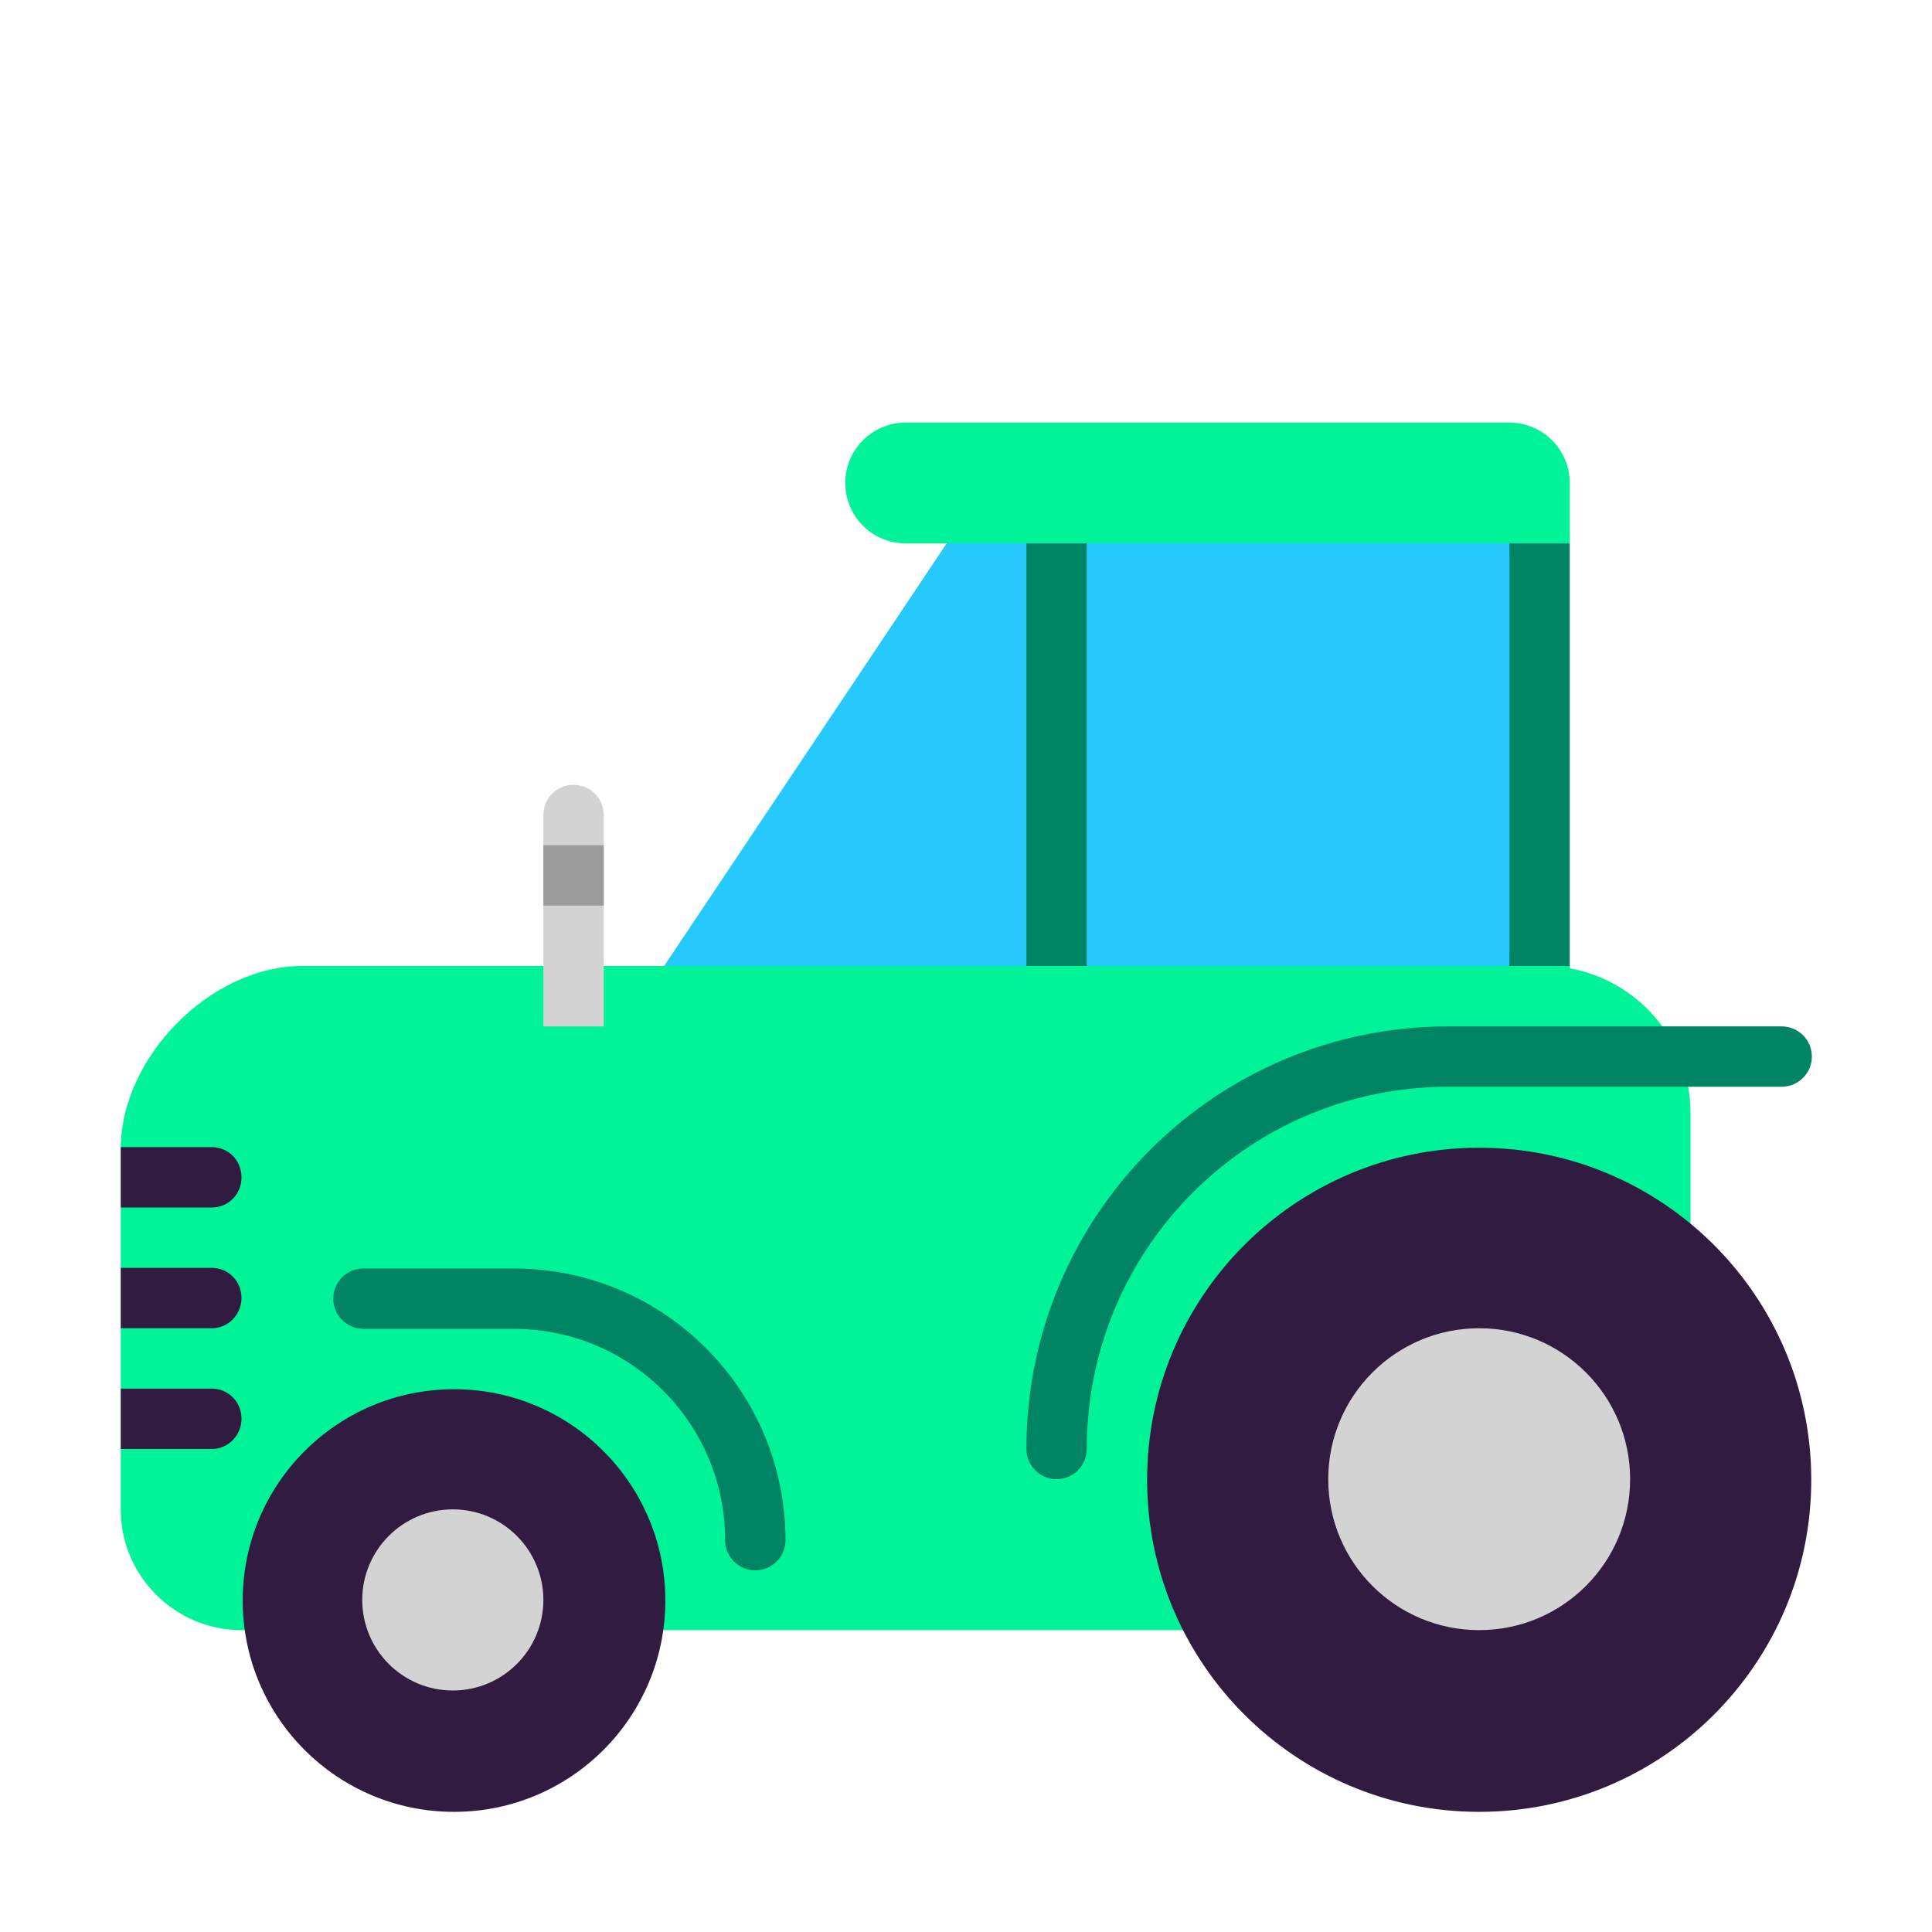
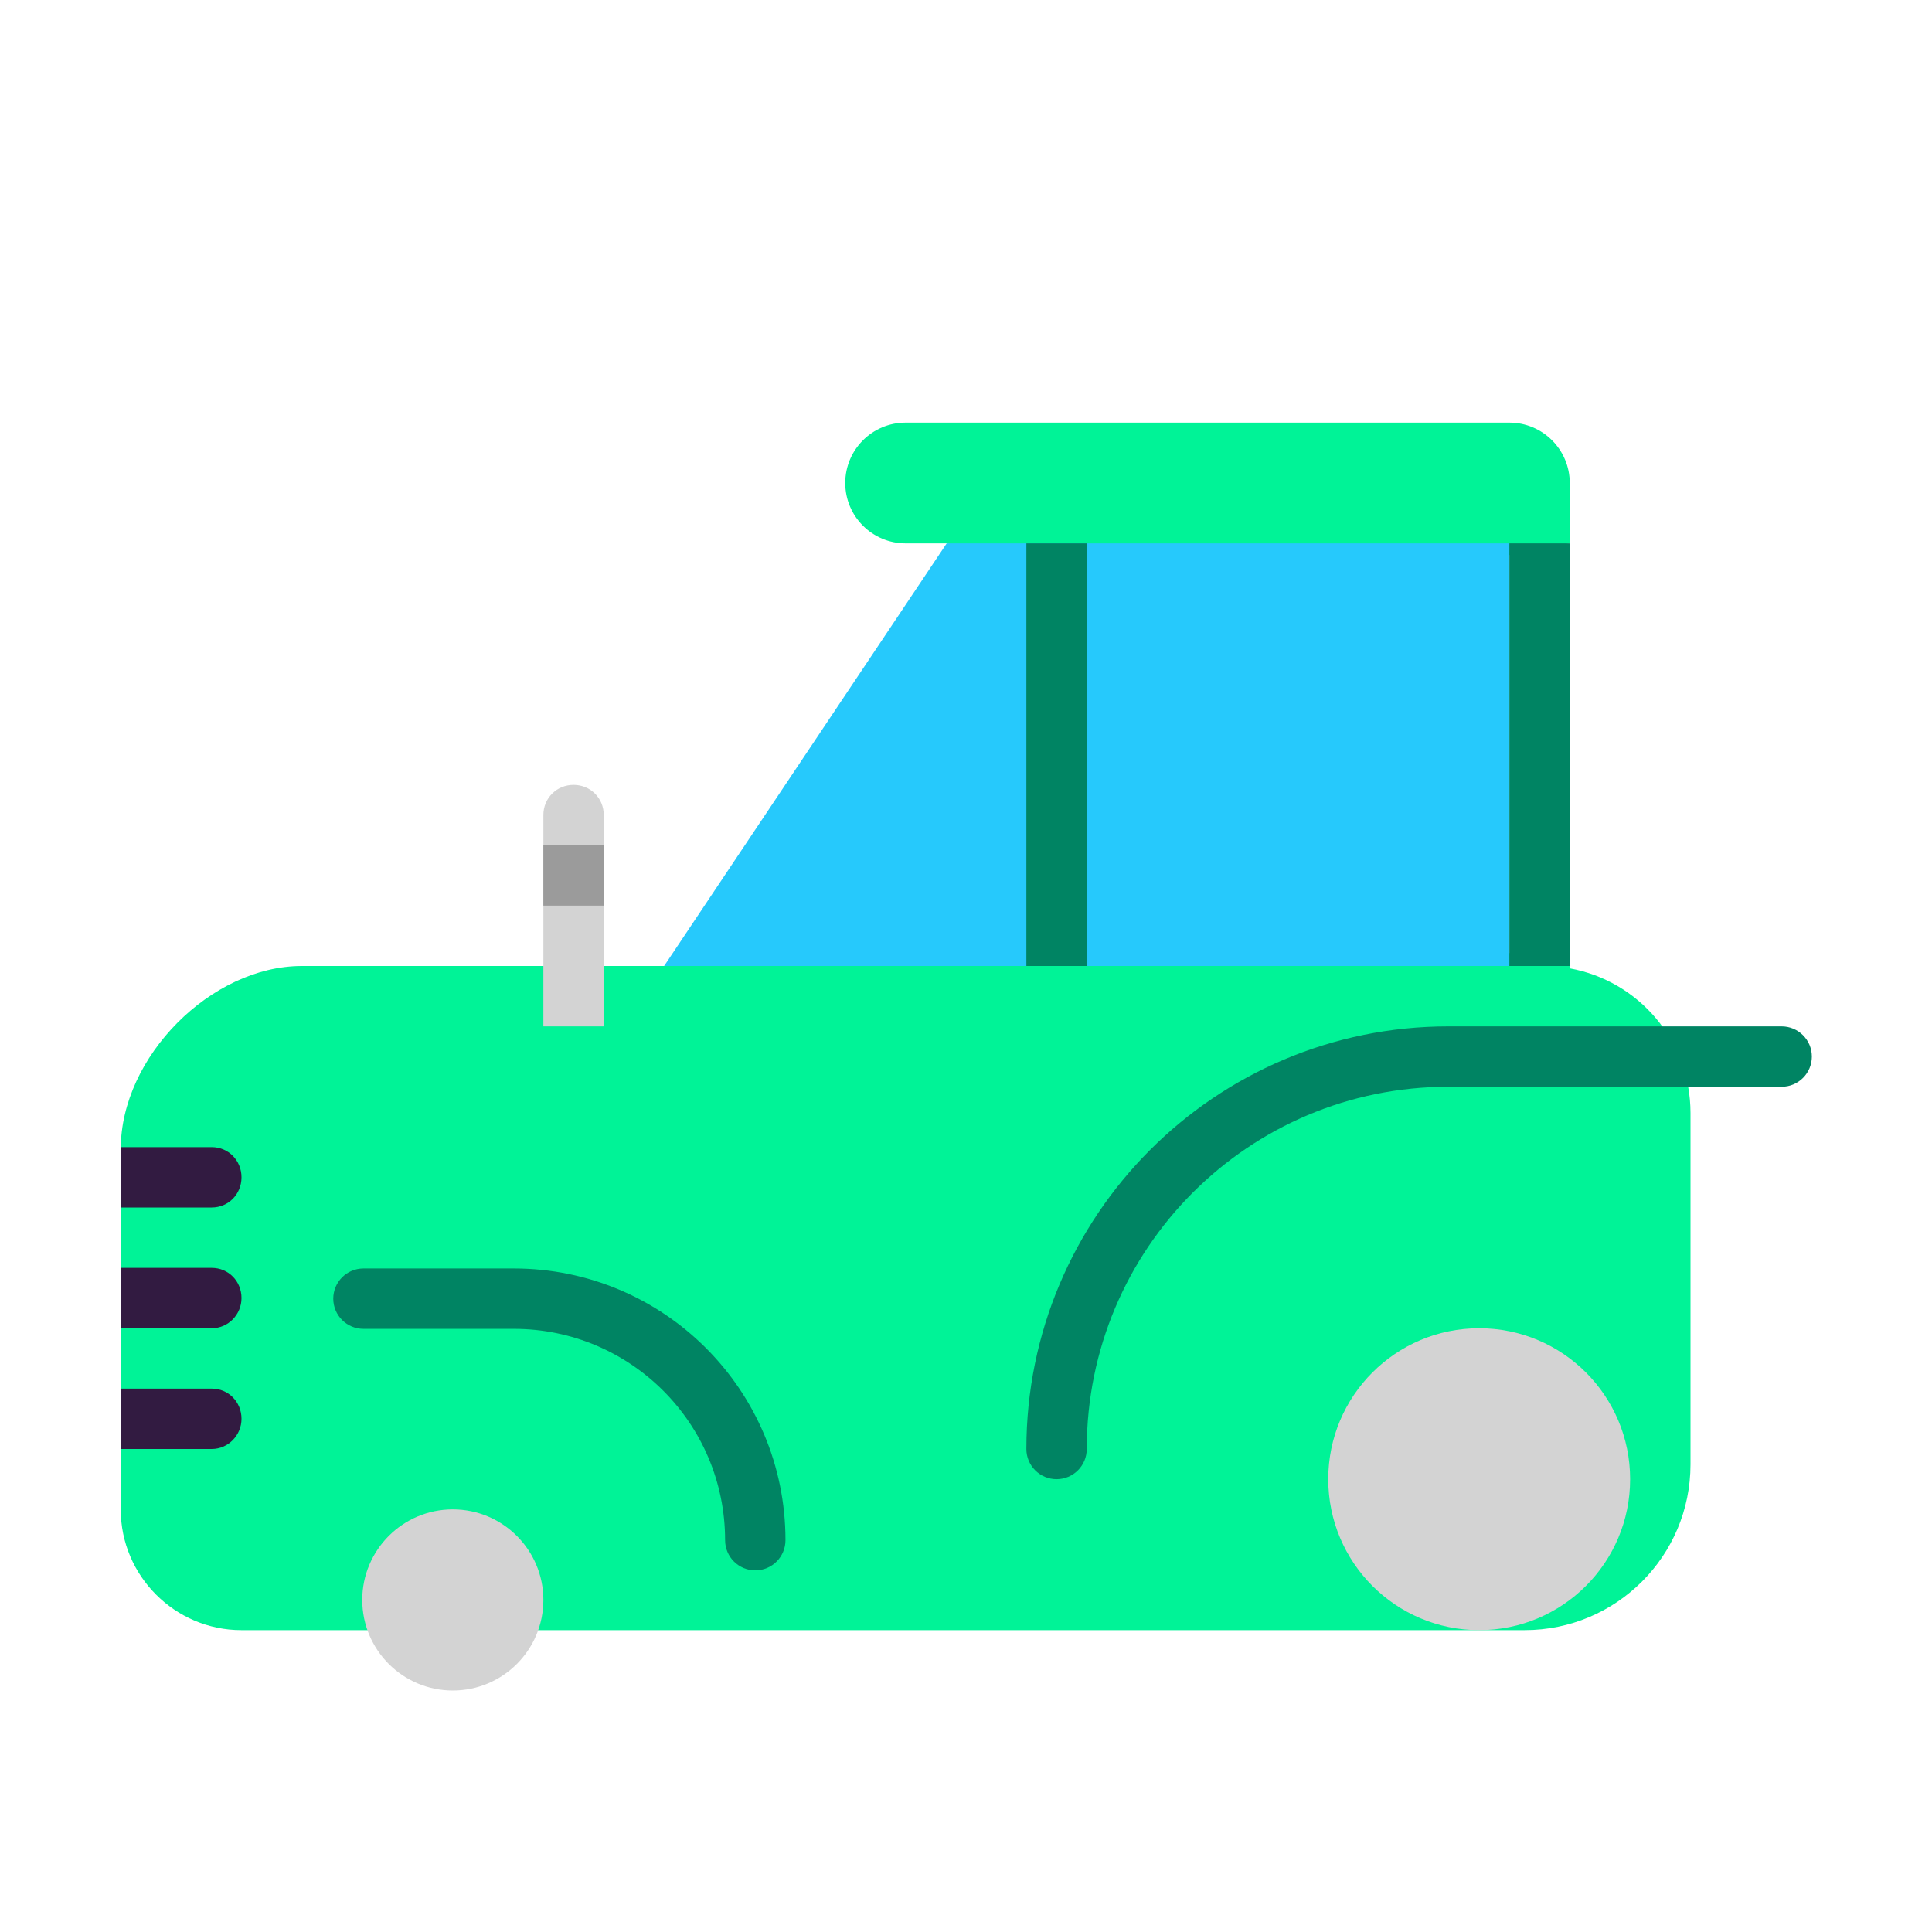
<svg xmlns="http://www.w3.org/2000/svg" width="32" height="32" viewBox="0 0 32 32" fill="none">
  <path d="M15 7C14.448 7 14 7.448 14 8C14 8.552 14.448 9 15 9H15.677L20.839 9.995L26 9V8C26 7.448 25.552 7 25 7H15ZM26 16L19 14.5L11 16H5C3.5 16 2 17.5 2 19.03V19.993V20.01V25.004C2 26.102 2.899 27 3.998 27H14.98H25.252C26.771 27 28 25.772 28 24.255V18.436C28 17.238 27.139 16.245 26 16.039C26 16 26 16 26 16Z" fill="#00F397" />
  <path d="M10 17H9V13.499C9 13.22 9.22 13 9.5 13C9.78 13 10 13.22 10 13.499V17Z" fill="#D3D3D3" />
  <path d="M10 14H9V15H10V14Z" fill="#9B9B9B" />
-   <path d="M30 24.51C30 27.548 27.538 30.01 24.5 30.01C21.462 30.01 19 27.548 19 24.51C19 21.473 21.462 19.01 24.5 19.01C27.538 19.01 30 21.473 30 24.51ZM11.02 26.51C11.02 28.443 9.453 30.01 7.52 30.01C5.587 30.01 4.02 28.443 4.02 26.51C4.02 24.577 5.587 23.01 7.52 23.01C9.453 23.01 11.02 24.577 11.02 26.51Z" fill="#321B41" />
  <path d="M27 24.5C27 25.881 25.881 27 24.5 27C23.119 27 22 25.881 22 24.5C22 23.119 23.119 22 24.5 22C25.881 22 27 23.119 27 24.5ZM9 26.5C9 27.328 8.328 28 7.5 28C6.672 28 6 27.328 6 26.5C6 25.672 6.672 25 7.5 25C8.328 25 9 25.672 9 26.5Z" fill="#D3D3D3" />
  <path d="M15.68 9L11 16H25V9H15.68Z" fill="#26C9FC" />
  <path d="M18 9H17V16H18V9ZM26 9H25V16H26V9ZM23.99 18C20.677 18 18 20.685 18 24C18 24.276 17.776 24.5 17.5 24.5C17.224 24.5 17 24.276 17 24C17 20.135 20.123 17 23.99 17H29.51C29.786 17 30.01 17.224 30.01 17.5C30.01 17.776 29.786 18 29.51 18H23.99ZM5.52 21.51C5.52 21.234 5.744 21.01 6.02 21.01H8.51C10.996 21.01 13.01 23.024 13.01 25.51C13.01 25.786 12.786 26.01 12.51 26.01C12.234 26.01 12.01 25.786 12.01 25.51C12.01 23.576 10.444 22.01 8.51 22.01H6.02C5.744 22.01 5.52 21.786 5.52 21.51Z" fill="#008463" />
  <path d="M3.507 20H2V19H3.507C3.783 19 4 19.22 4 19.5C4 19.78 3.783 20 3.507 20ZM3.507 22H2V21H3.507C3.783 21 4 21.22 4 21.5C4 21.77 3.783 22 3.507 22ZM2 24H3.507C3.783 24 4 23.77 4 23.5C4 23.22 3.783 23 3.507 23H2V24Z" fill="#321B41" />
</svg>